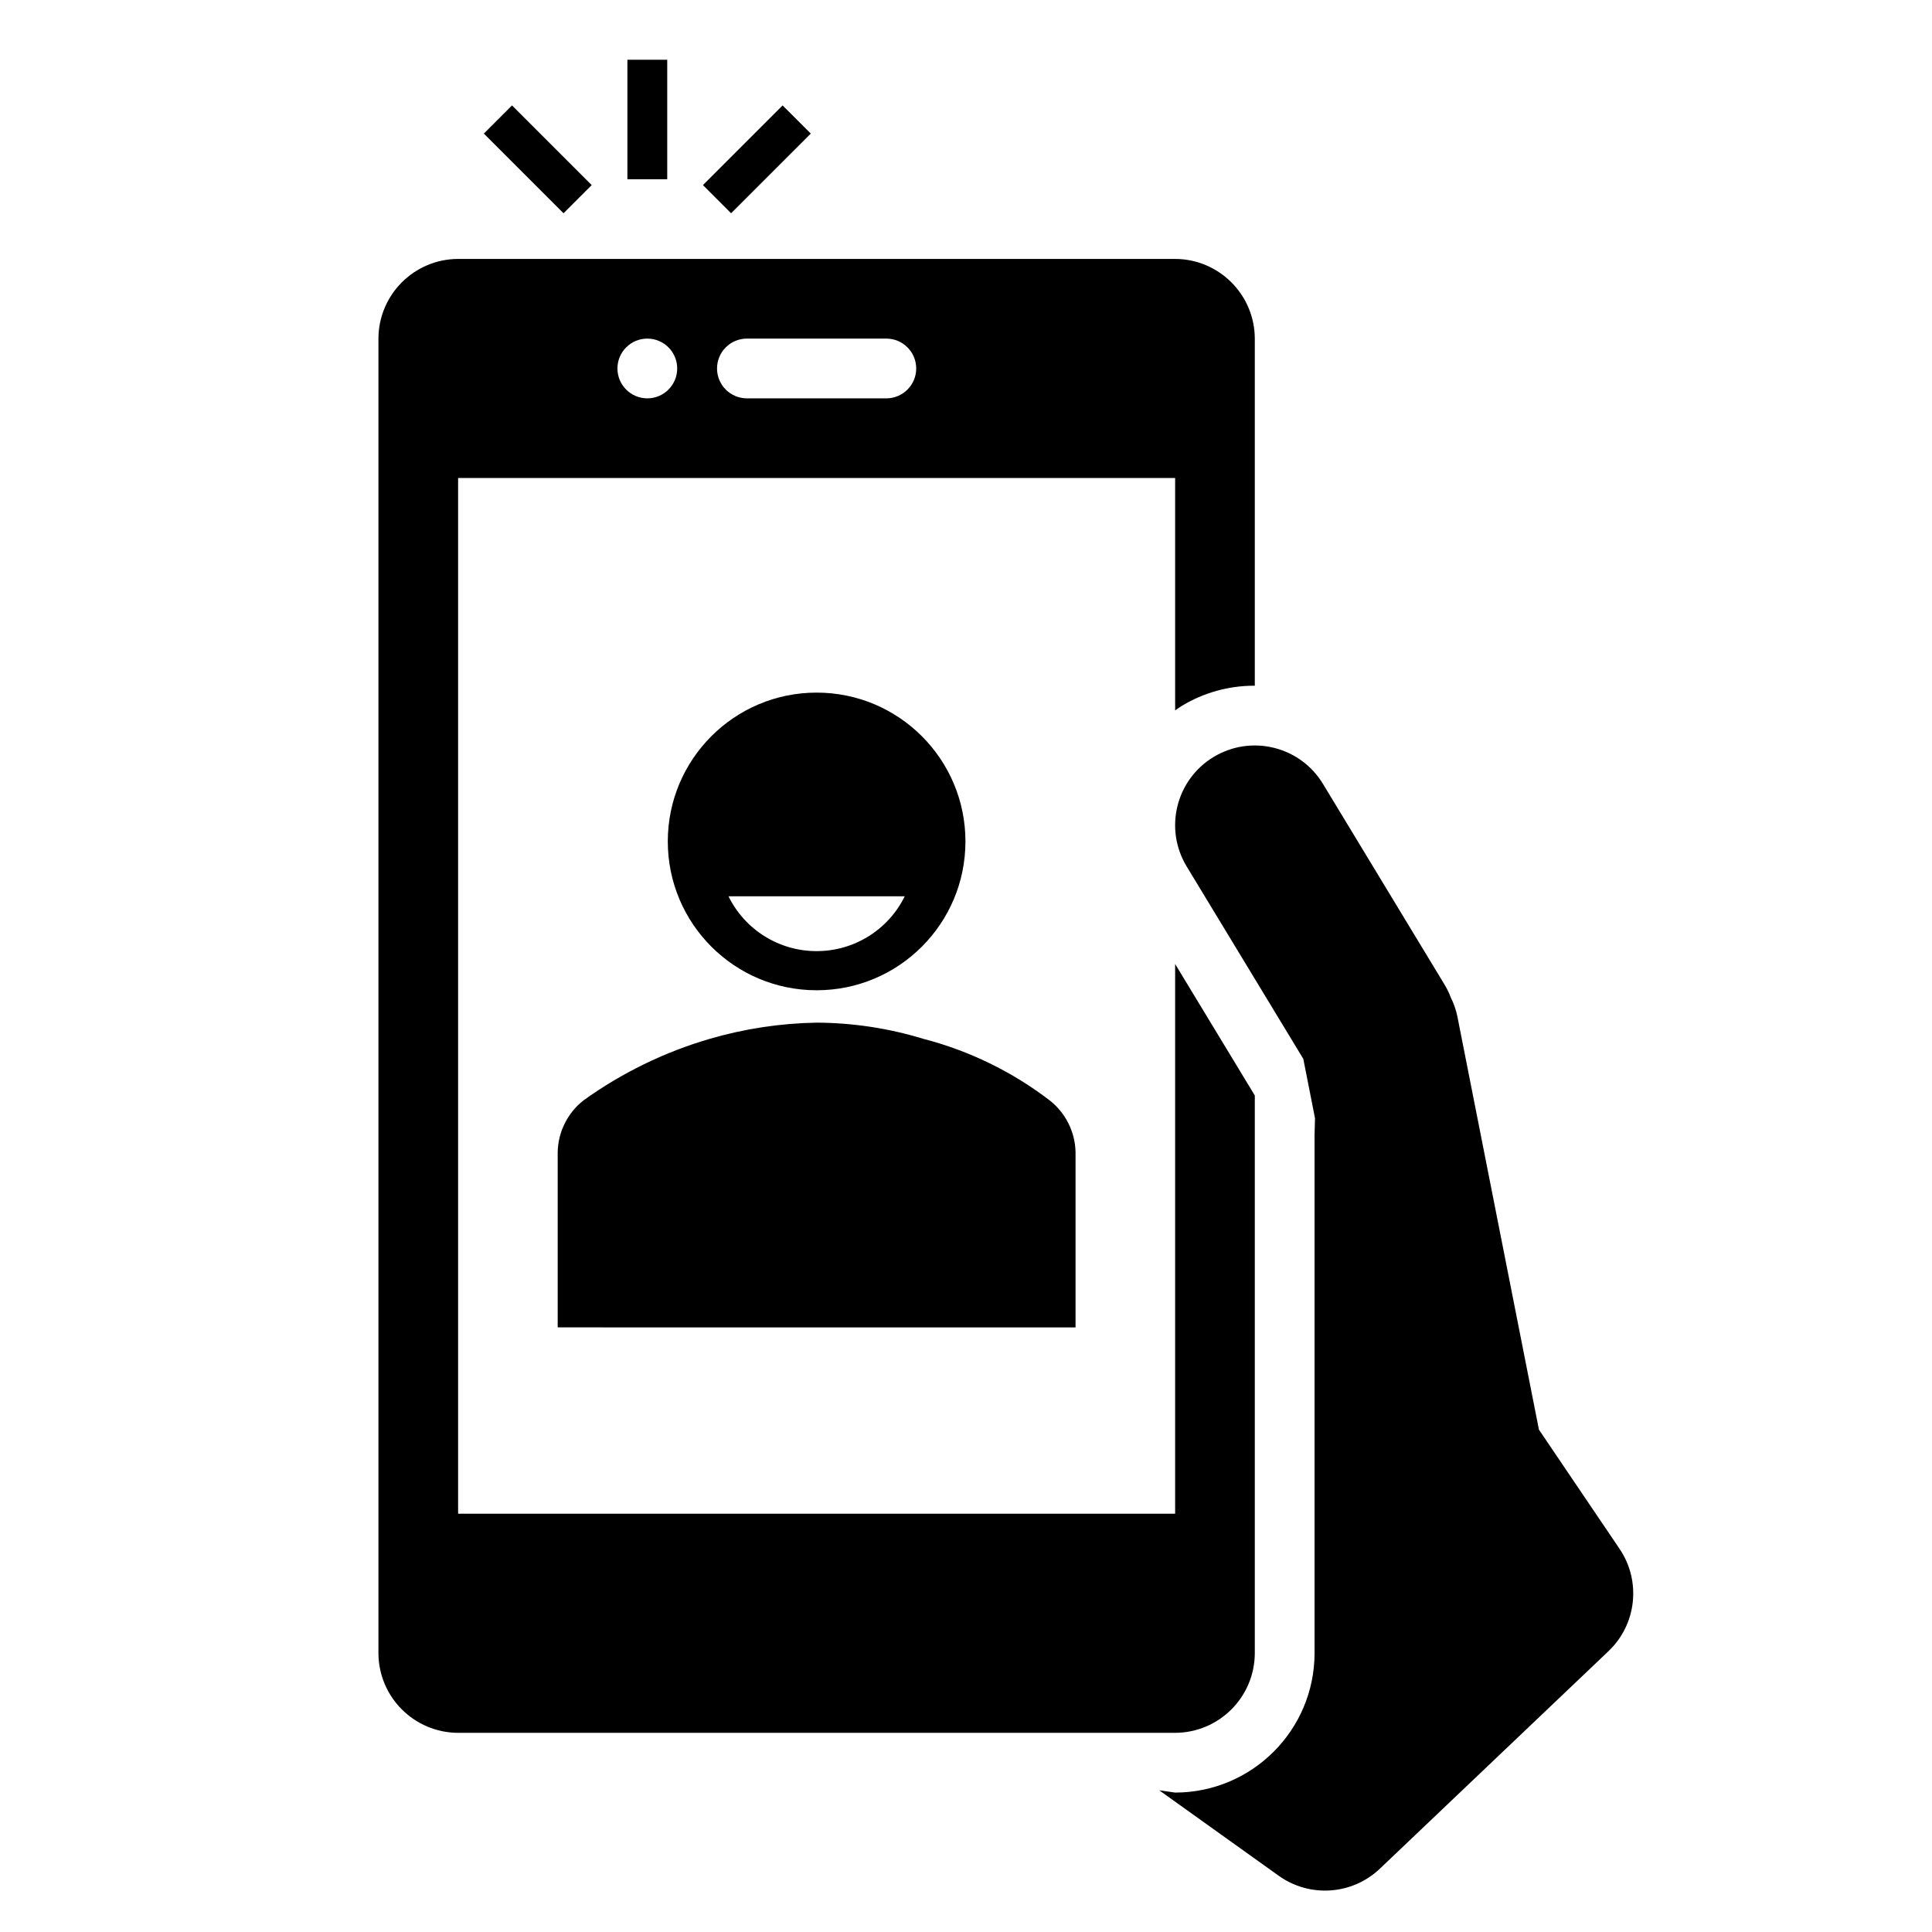
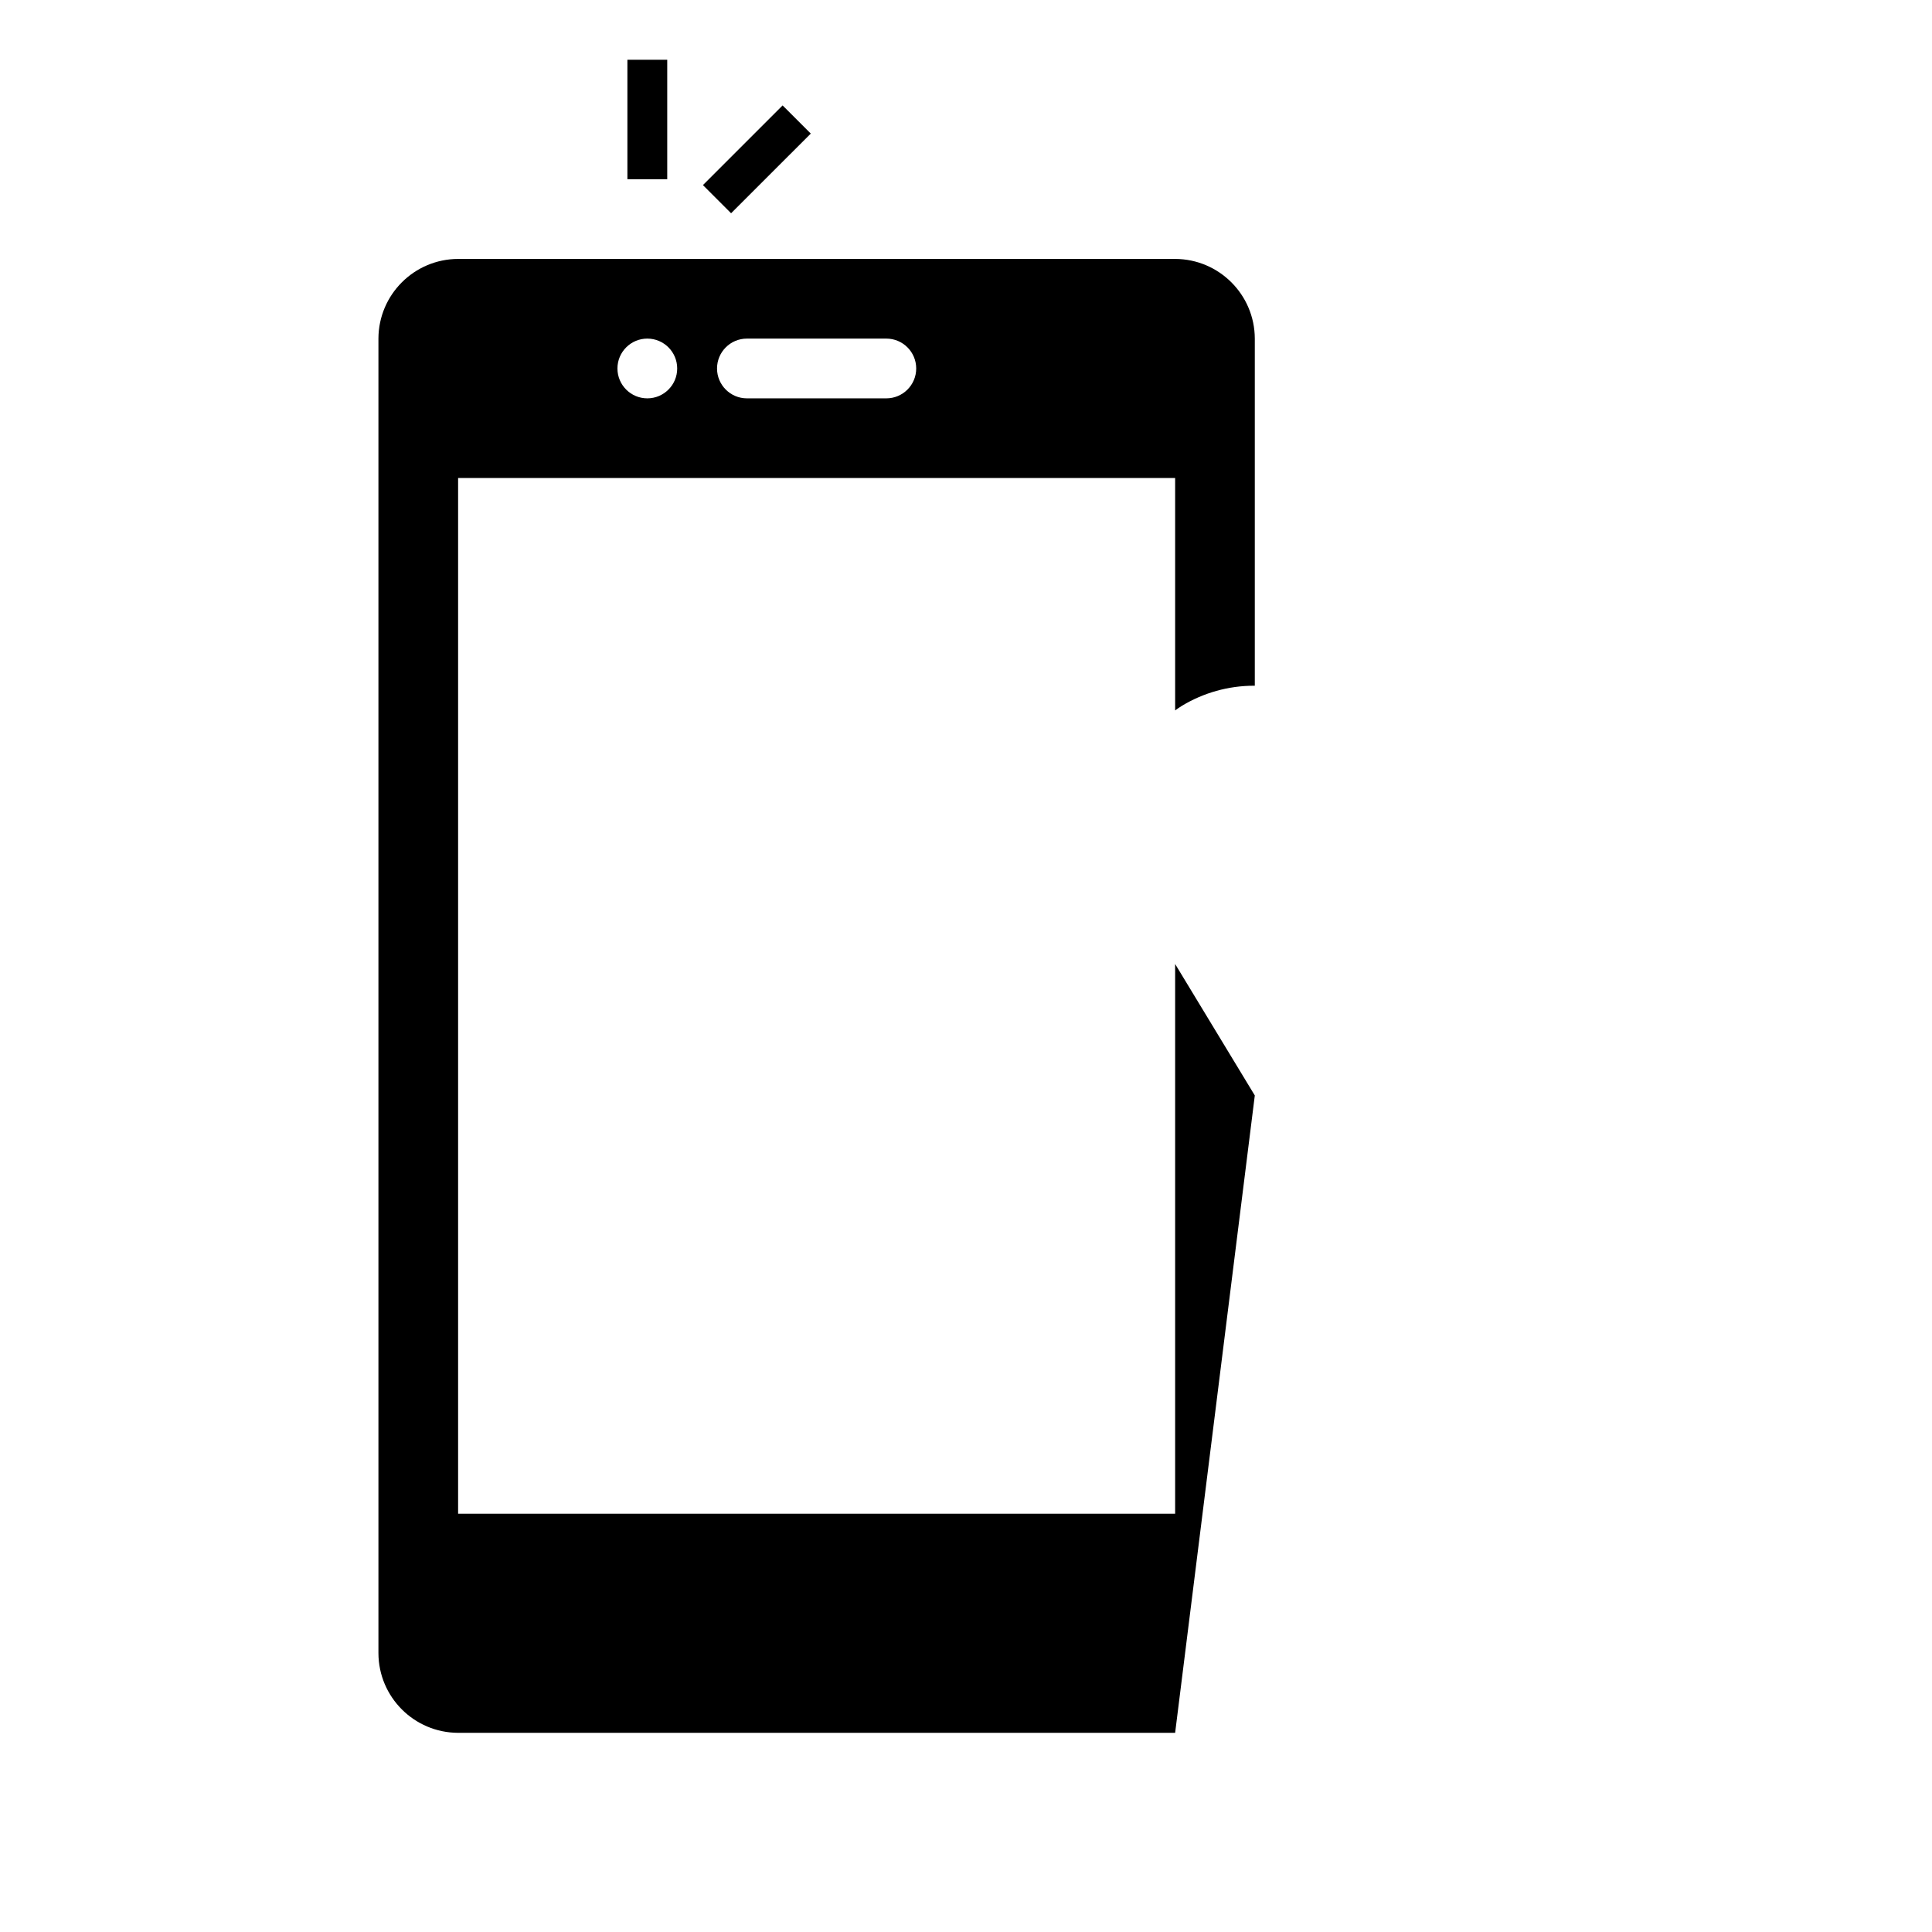
<svg xmlns="http://www.w3.org/2000/svg" height="97" overflow="hidden" viewBox="0 0 97 97" width="97">
  <g>
    <g>
      <g>
        <g>
          <g>
-             <path d="M126 559.646 126 550.846C125.979 549.828 125.501 548.874 124.7 548.246 122.815 546.803 120.66 545.753 118.362 545.158 116.624 544.626 114.818 544.352 113 544.344 111.184 544.375 109.381 544.648 107.637 545.156 105.365 545.819 103.222 546.863 101.3 548.244 100.498 548.872 100.021 549.826 100 550.844L100 559.644Z" transform="translate(-72 -493)" />
-             <path d="M113 527.774C108.873 527.774 105.528 531.119 105.528 535.246 105.528 539.373 108.873 542.718 113 542.718 117.127 542.718 120.472 539.373 120.472 535.246 120.472 531.119 117.127 527.774 113 527.774ZM113 540.753C111.121 540.755 109.404 539.687 108.575 538L117.424 538C116.596 539.687 114.879 540.755 113 540.753Z" transform="translate(-72 -493)" />
-             <path d="M96.293 499.707 97.707 498.293 101.707 502.293 100.293 503.707Z" transform="translate(-72 -493)" />
            <path d="M107.292 502.293 111.292 498.293 112.707 499.707 108.706 503.707Z" transform="translate(-72 -493)" />
            <path d="M103.5 496 105.5 496 105.5 502 103.5 502Z" transform="translate(-72 -493)" />
-             <path d="M131 541.4 131 569 95 569 95 517 131 517 131 528.667C131.111 528.59 131.219 528.51 131.335 528.44 132.427 527.779 133.679 527.429 134.955 527.428L135 527.428 135 510C134.993 507.794 133.206 506.007 131 506L95 506C92.794 506.007 91.007 507.794 91 510L91 576C91.007 578.206 92.794 579.993 95 580L131 580C133.206 579.993 134.993 578.206 135 576L135 548ZM109.5 510 116.5 510C117.328 510 118 510.672 118 511.5 118 512.328 117.328 513 116.5 513L109.5 513C108.672 513 108 512.328 108 511.5 108 510.672 108.672 510 109.5 510ZM104.5 510C105.328 510 106 510.672 106 511.5 106 512.328 105.328 513 104.5 513 103.672 513 103 512.328 103 511.5 103 510.672 103.672 510 104.5 510Z" transform="translate(-72 -493)" />
-             <path d="M138 550 138 576C137.996 579.864 134.864 582.996 131 583L130.2 582.885 136.2 587.176C137.761 588.291 139.894 588.141 141.283 586.818L152.758 575.9C154.173 574.553 154.408 572.38 153.313 570.762L149.259 564.769 149.259 564.746 145.169 544.026C145.1 543.697 144.989 543.379 144.839 543.078 144.758 542.862 144.657 542.653 144.539 542.455L138.423 532.358C137.279 530.468 134.82 529.863 132.93 531.006 131.039 532.15 130.434 534.61 131.578 536.5L137.435 546.163 138.022 549.139Z" transform="translate(-72 -493)" />
+             <path d="M131 541.4 131 569 95 569 95 517 131 517 131 528.667C131.111 528.59 131.219 528.51 131.335 528.44 132.427 527.779 133.679 527.429 134.955 527.428L135 527.428 135 510C134.993 507.794 133.206 506.007 131 506L95 506C92.794 506.007 91.007 507.794 91 510L91 576C91.007 578.206 92.794 579.993 95 580L131 580L135 548ZM109.5 510 116.5 510C117.328 510 118 510.672 118 511.5 118 512.328 117.328 513 116.5 513L109.5 513C108.672 513 108 512.328 108 511.5 108 510.672 108.672 510 109.5 510ZM104.5 510C105.328 510 106 510.672 106 511.5 106 512.328 105.328 513 104.5 513 103.672 513 103 512.328 103 511.5 103 510.672 103.672 510 104.5 510Z" transform="translate(-72 -493)" />
          </g>
        </g>
      </g>
    </g>
  </g>
</svg>